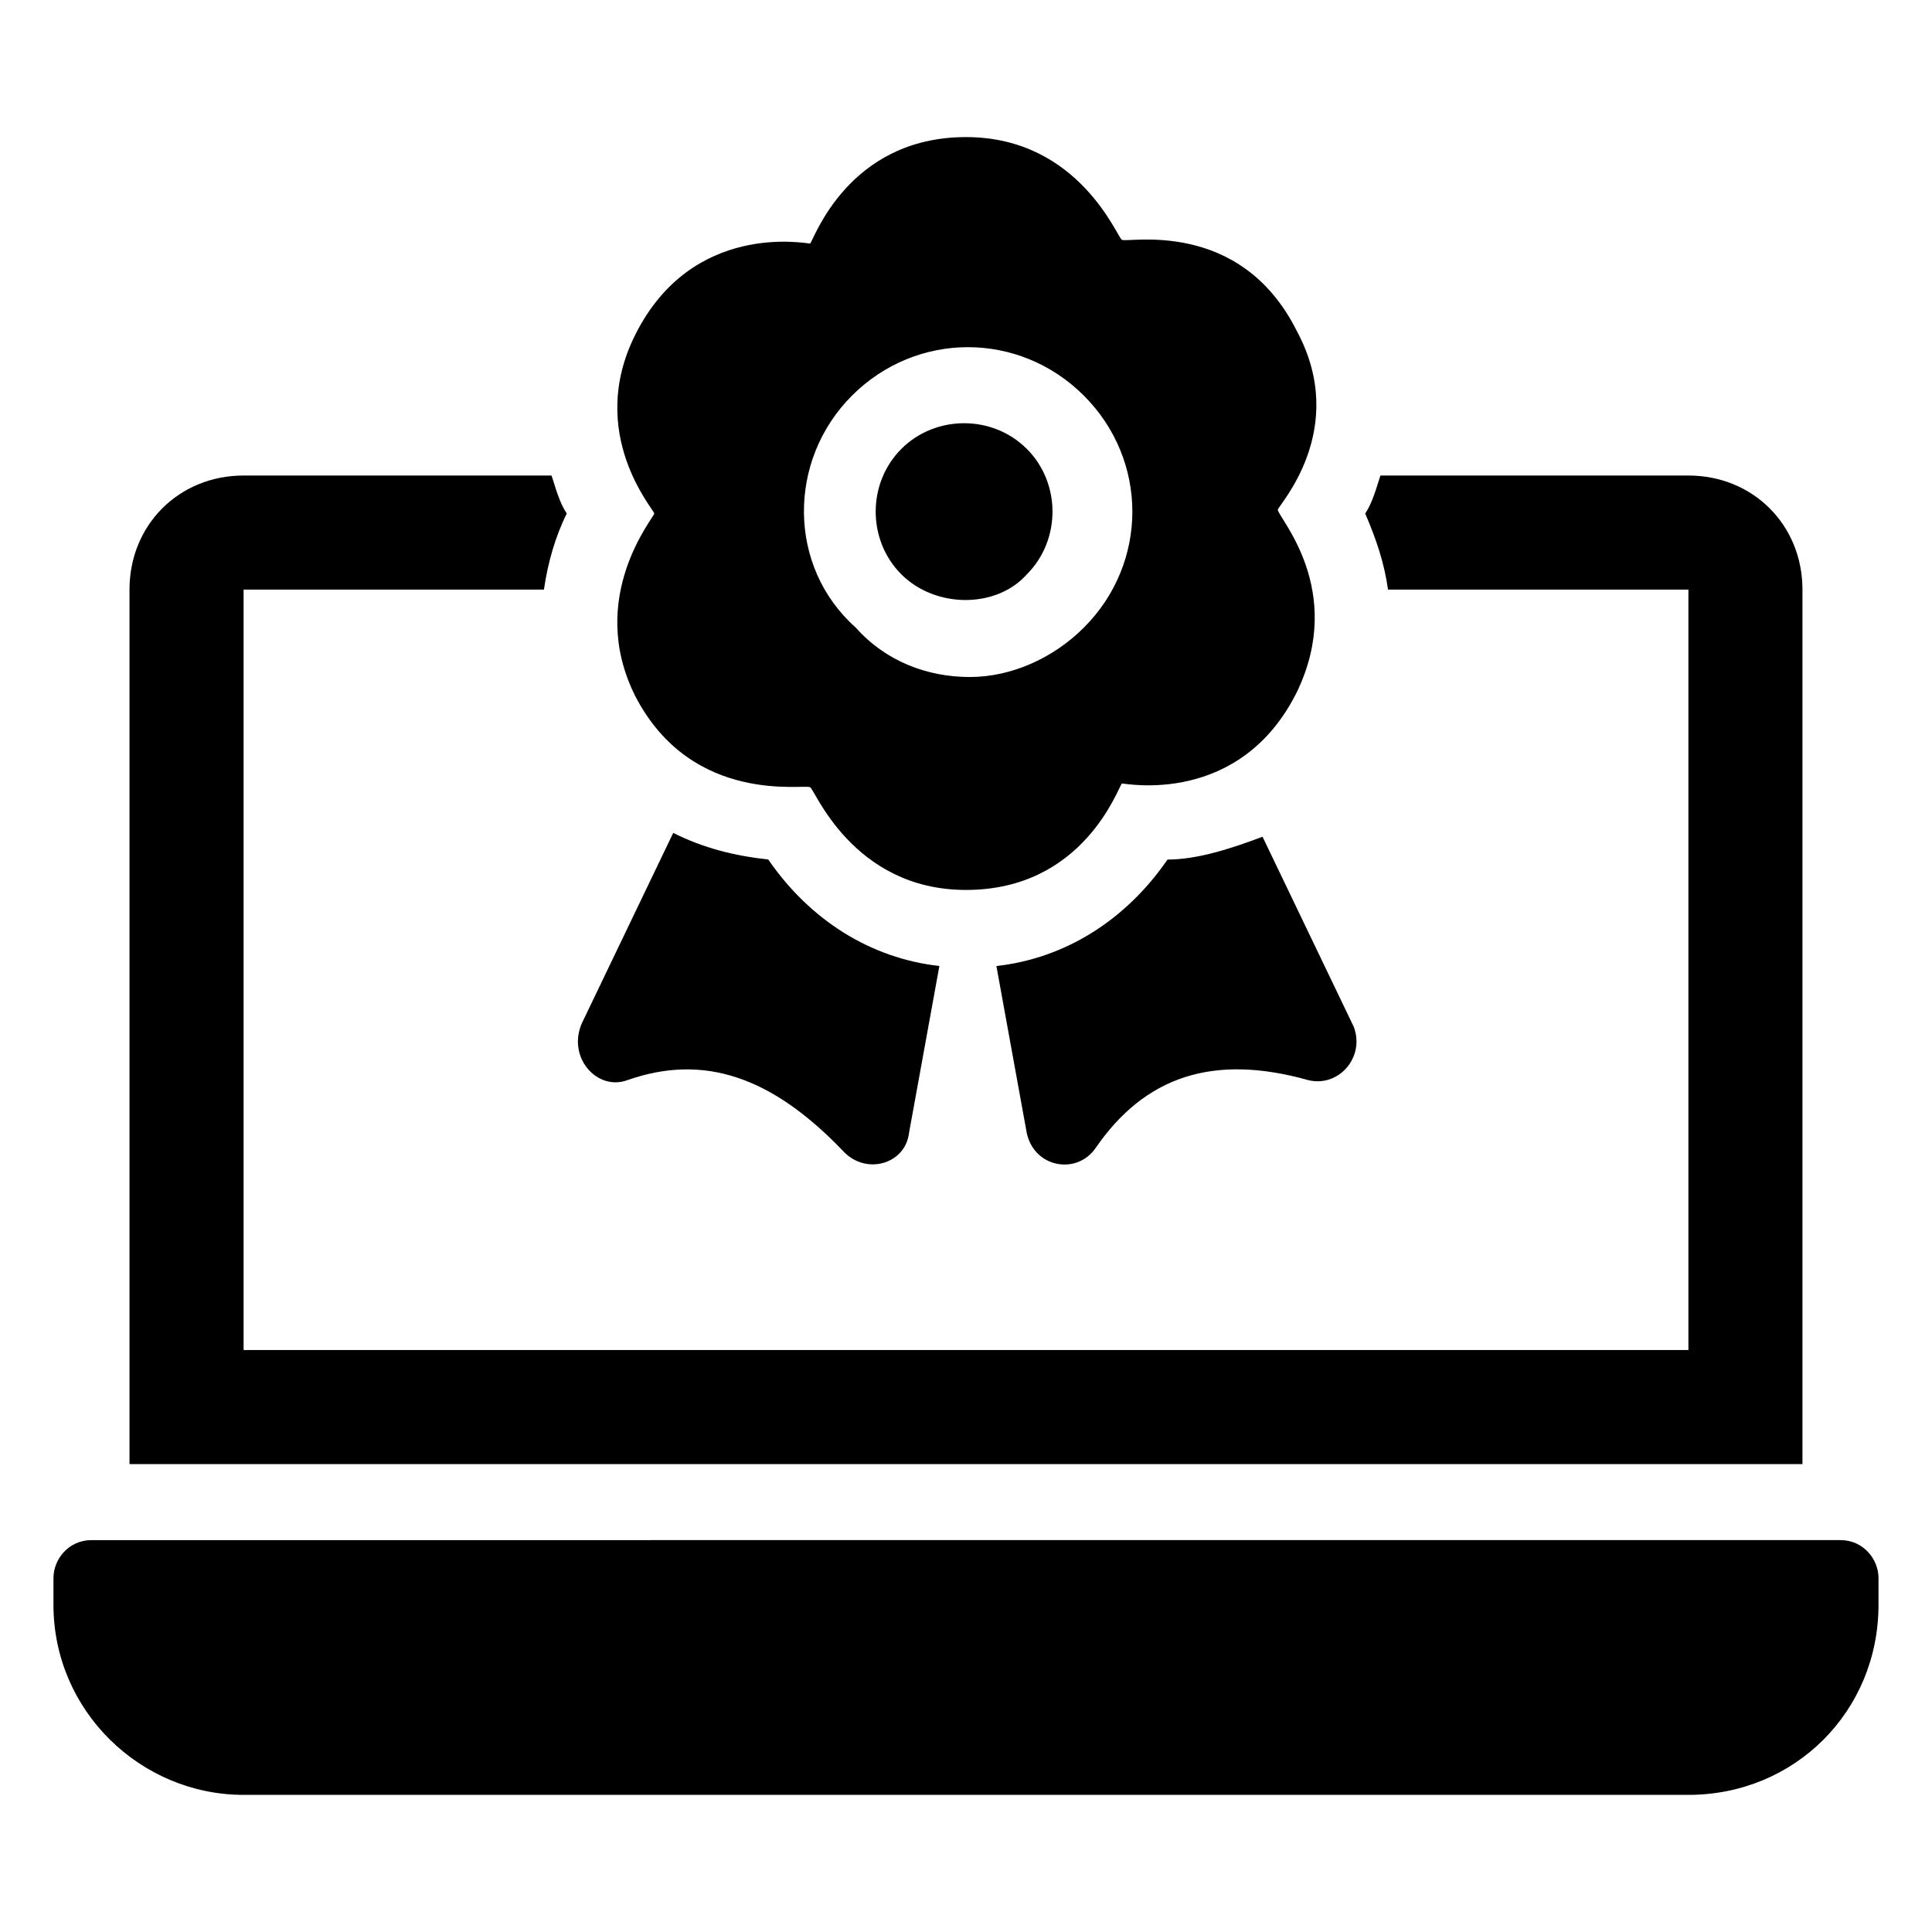
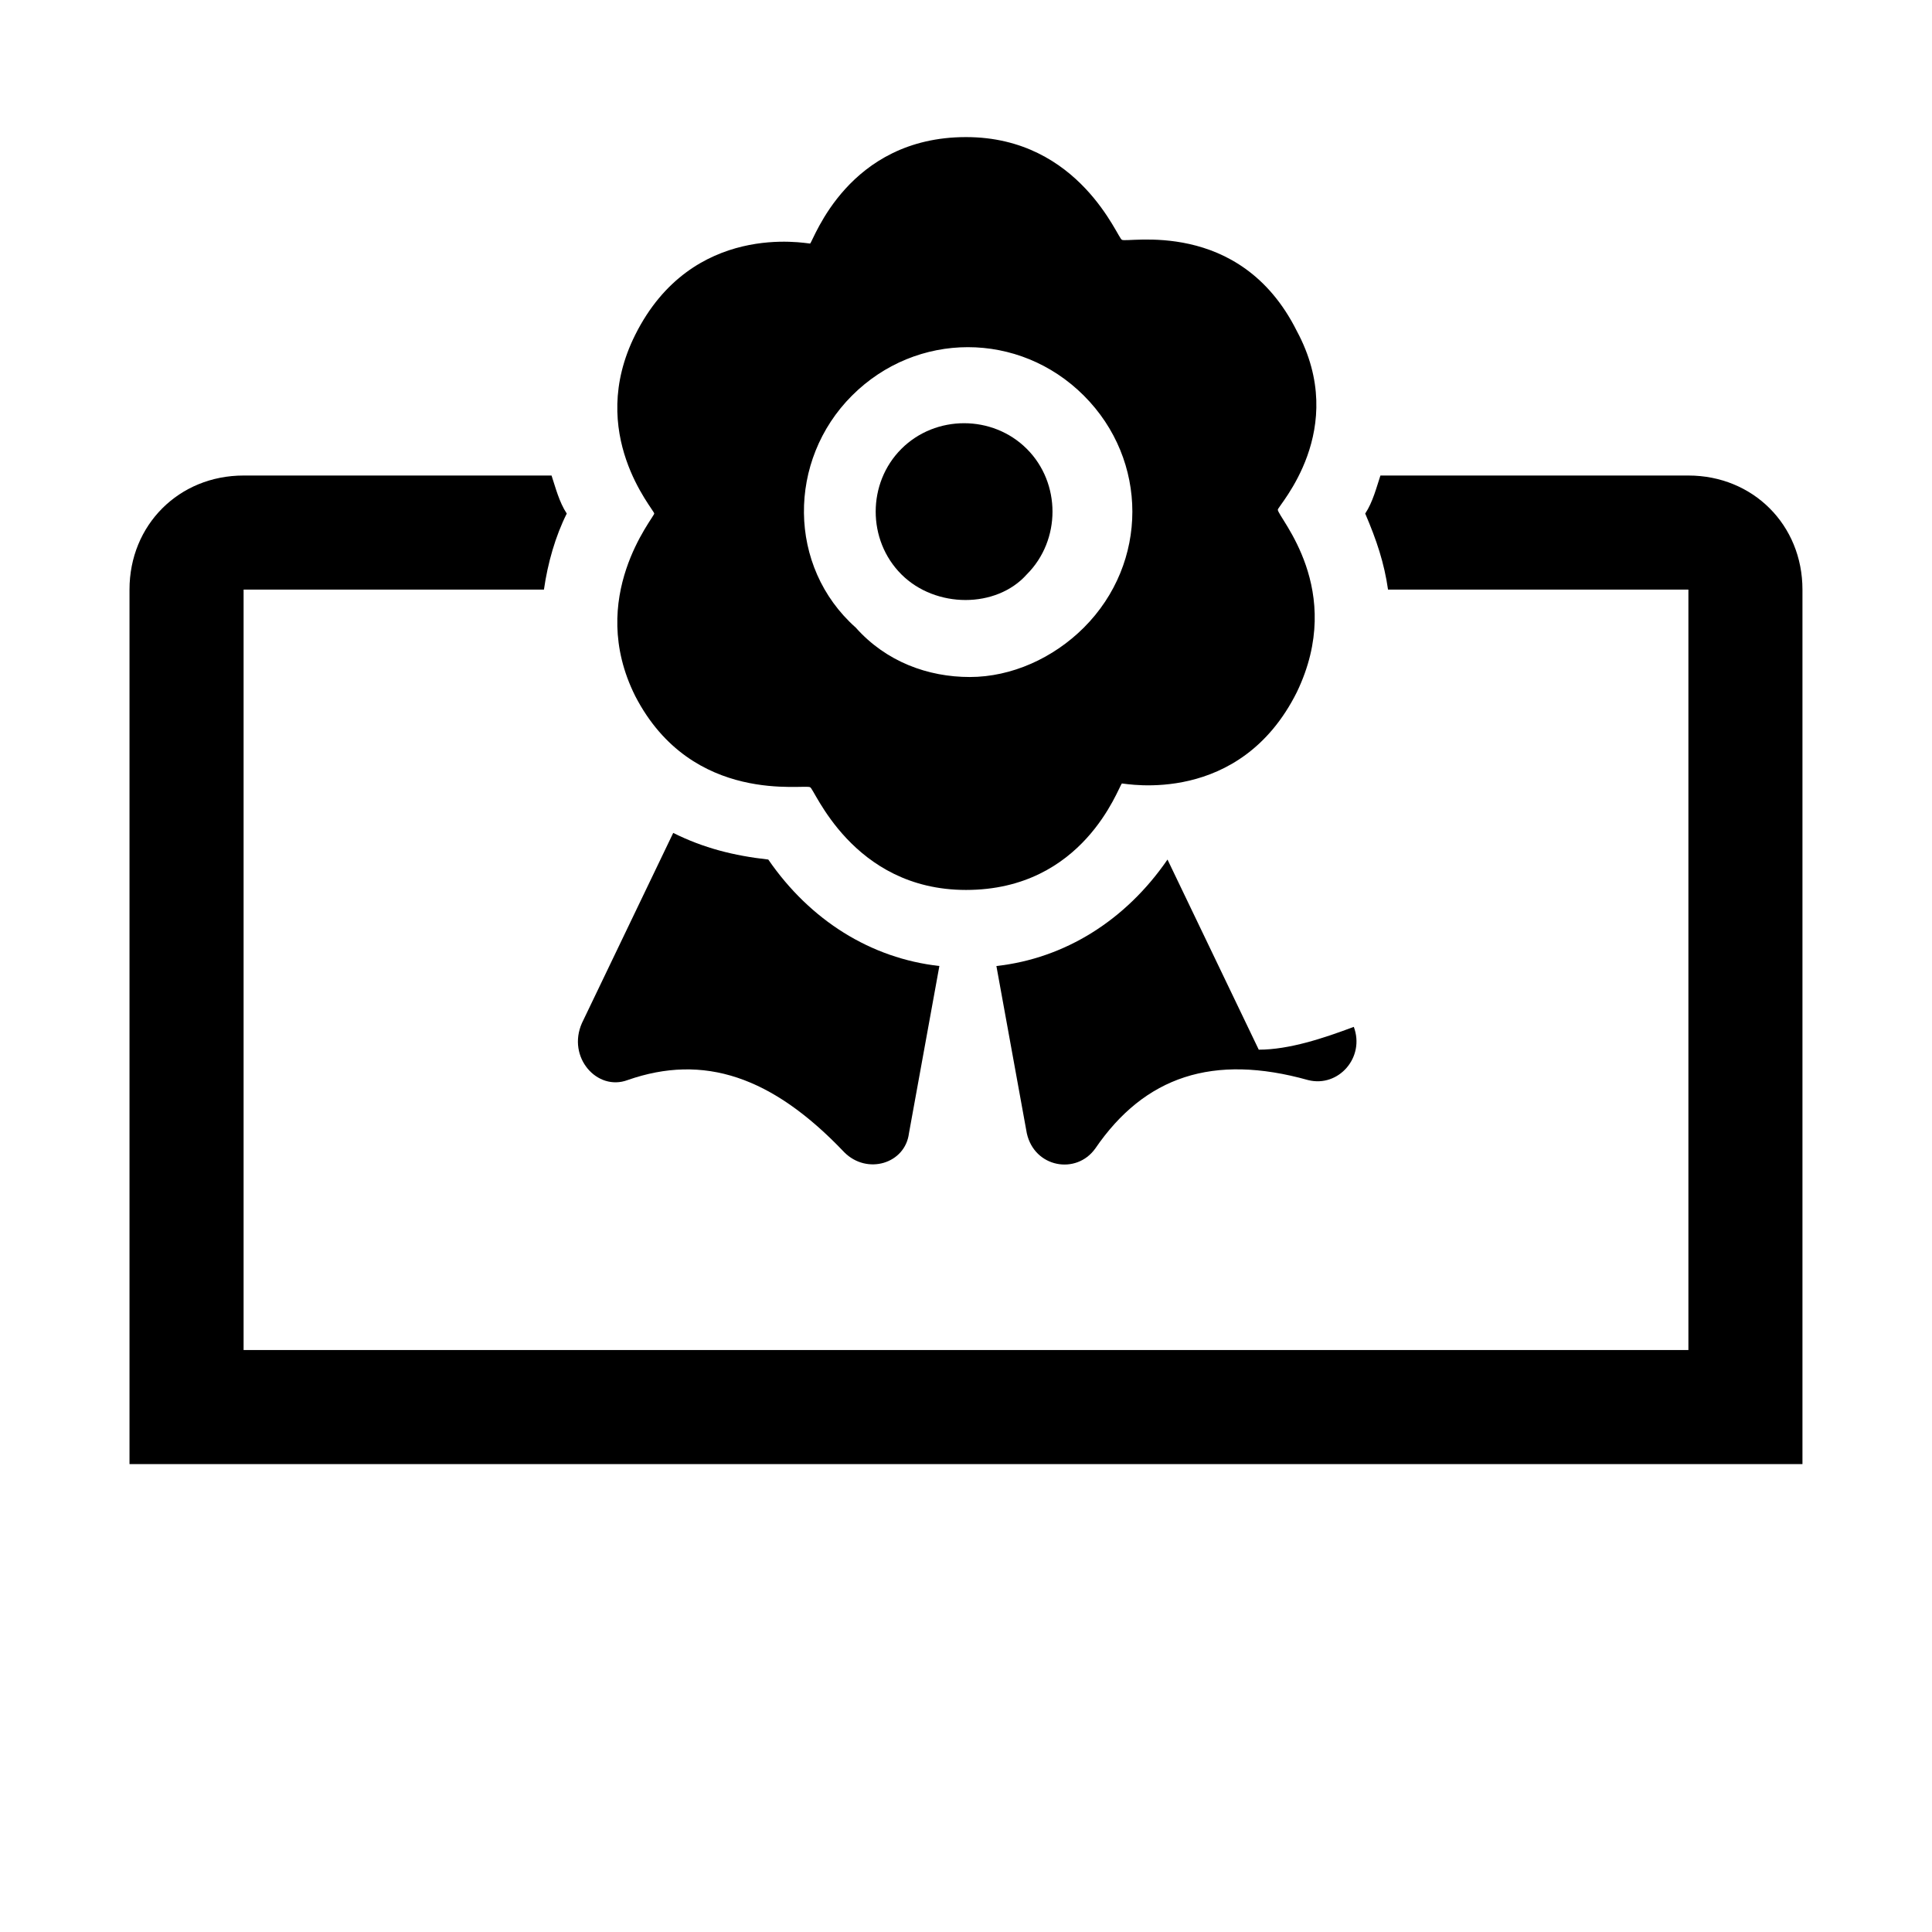
<svg xmlns="http://www.w3.org/2000/svg" fill="#000000" width="800px" height="800px" version="1.1" viewBox="144 144 512 512">
  <g>
    <path d="m288.15 300.25c1.008-7.055 3.023-14.105 6.047-20.152-2.016-3.023-3.023-7.055-4.031-10.078h-81.617c-17.129 0-30.23 13.098-30.23 30.23v231.75h443.35v-231.75c0-17.129-13.098-30.23-30.23-30.23h-81.613c-1.008 3.023-2.016 7.055-4.031 10.078 3.023 7.055 5.039 13.098 6.047 20.152h79.602v201.52h-382.89v-201.52h79.602z" />
-     <path d="m208.55 619.66h382.89c28.215 0 50.383-22.168 50.383-50.383v-7.055c0-5.039-4.031-10.078-10.078-10.078l-463.5 0.004c-6.047 0-10.078 5.039-10.078 10.078v7.055c0.004 28.211 23.176 50.379 50.383 50.379z" />
    <path d="m416.12 296.21c9.07-9.07 9.07-24.184 0-33.25-9.07-9.07-24.184-9.07-33.25 0-9.07 9.07-9.07 24.184 0 33.25 9.066 9.066 25.188 9.066 33.25 0z" />
    <path d="m317.38 280.09c0 1.008-18.137 22.168-5.039 48.367 15.113 29.223 45.344 23.176 46.352 24.184 1.008-0.004 11.082 27.203 41.312 27.203 31.234 0 40.305-27.207 41.312-28.215 1.008 0 31.234 6.047 46.352-24.184 13.098-27.207-5.039-46.352-5.039-48.367 0-1.008 19.145-21.16 5.039-47.359-15.113-30.23-45.344-23.176-46.352-24.184-1.008 0.004-11.086-27.203-41.312-27.203-31.234 0-40.305 27.207-41.312 28.215-1.008 0-31.234-6.047-46.352 24.184-13.098 26.199 5.039 46.352 5.039 47.359zm52.395-31.238c17.129-17.129 44.336-17.129 61.465 0 17.129 17.129 17.129 44.336 0 61.465-8.062 8.062-19.145 13.098-30.23 13.098-11.082 0-22.168-4.031-30.23-13.098-18.133-16.121-18.133-44.336-1.004-61.465z" />
    <path d="m310.32 430.23c20.152-7.055 38.289-1.008 57.434 19.145 6.047 6.047 16.121 3.023 17.129-5.039l8.062-44.336c-18.137-2.016-34.258-12.09-45.344-28.215-9.07-1.008-17.129-3.023-25.191-7.055l-24.184 50.383c-4.027 9.07 4.031 18.141 12.094 15.117z" />
-     <path d="m453.4 371.79c-11.082 16.121-27.207 26.199-45.344 28.215l8.062 44.336c2.016 9.07 13.098 11.082 18.137 4.031 13.098-19.145 31.234-25.191 56.426-18.137 8.062 2.016 15.113-6.047 12.09-14.105l-24.184-50.383c-8.059 3.019-17.125 6.043-25.188 6.043z" />
+     <path d="m453.4 371.79c-11.082 16.121-27.207 26.199-45.344 28.215l8.062 44.336c2.016 9.07 13.098 11.082 18.137 4.031 13.098-19.145 31.234-25.191 56.426-18.137 8.062 2.016 15.113-6.047 12.09-14.105c-8.059 3.019-17.125 6.043-25.188 6.043z" />
  </g>
</svg>